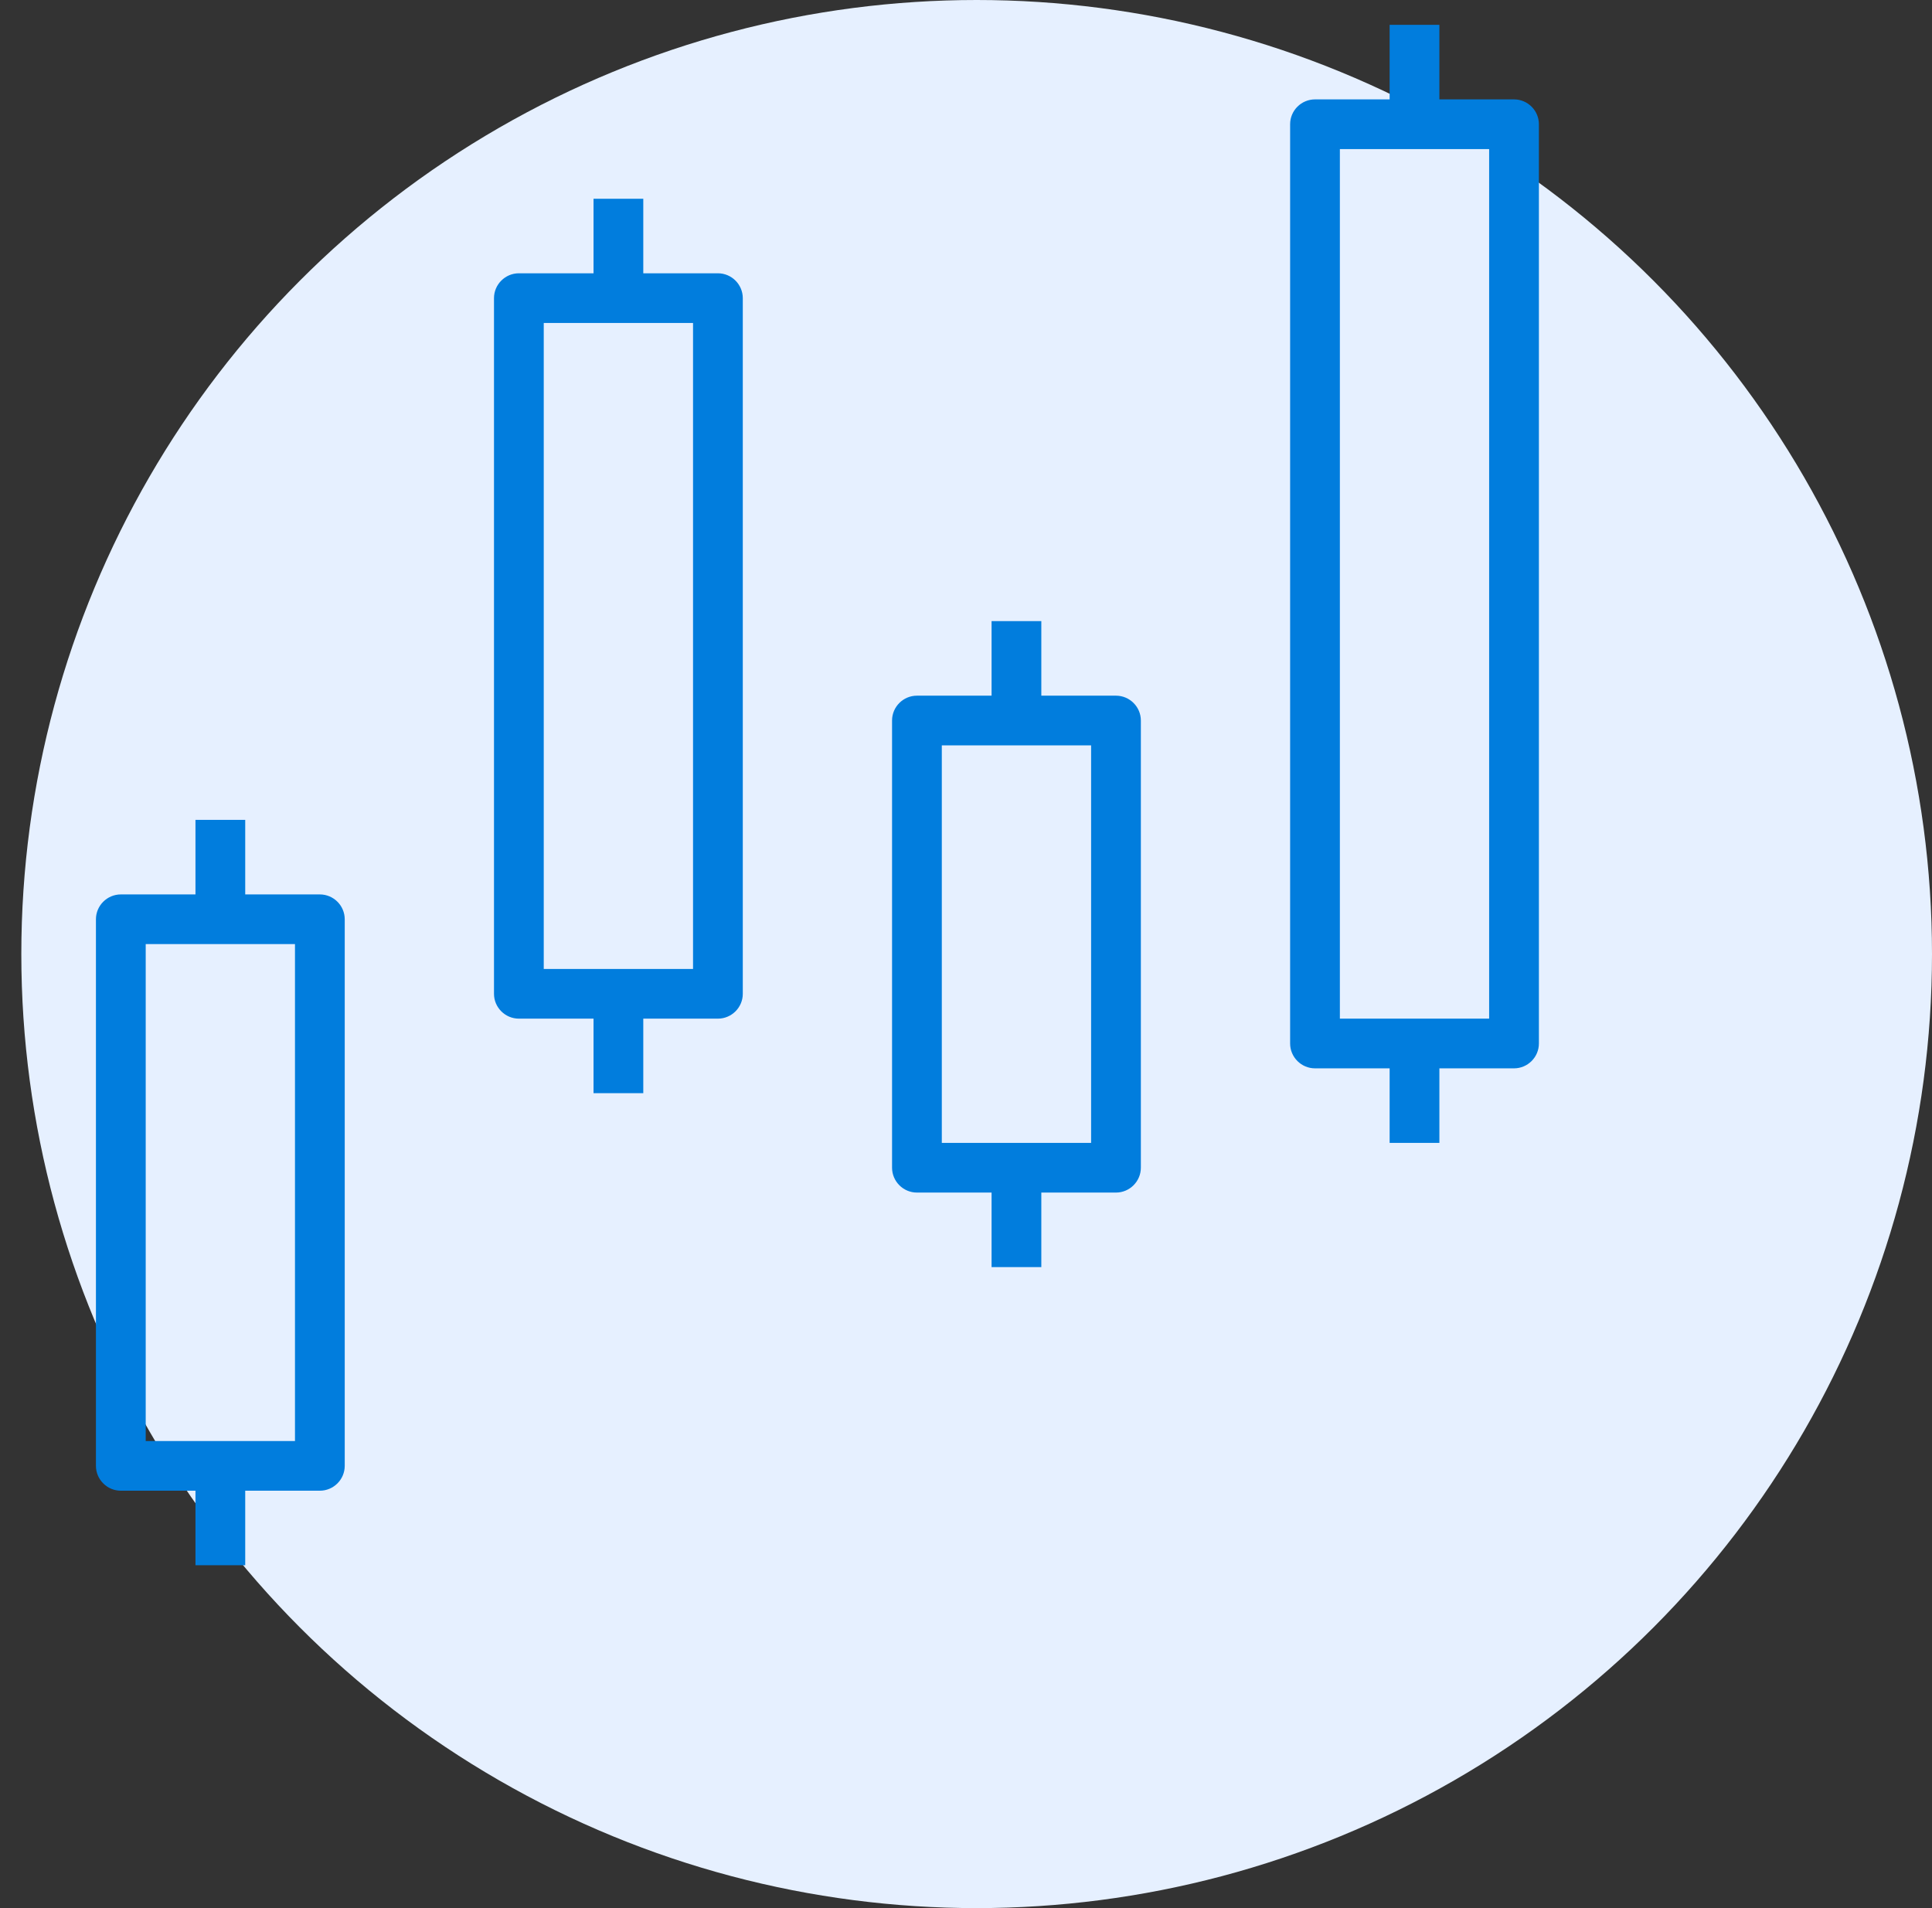
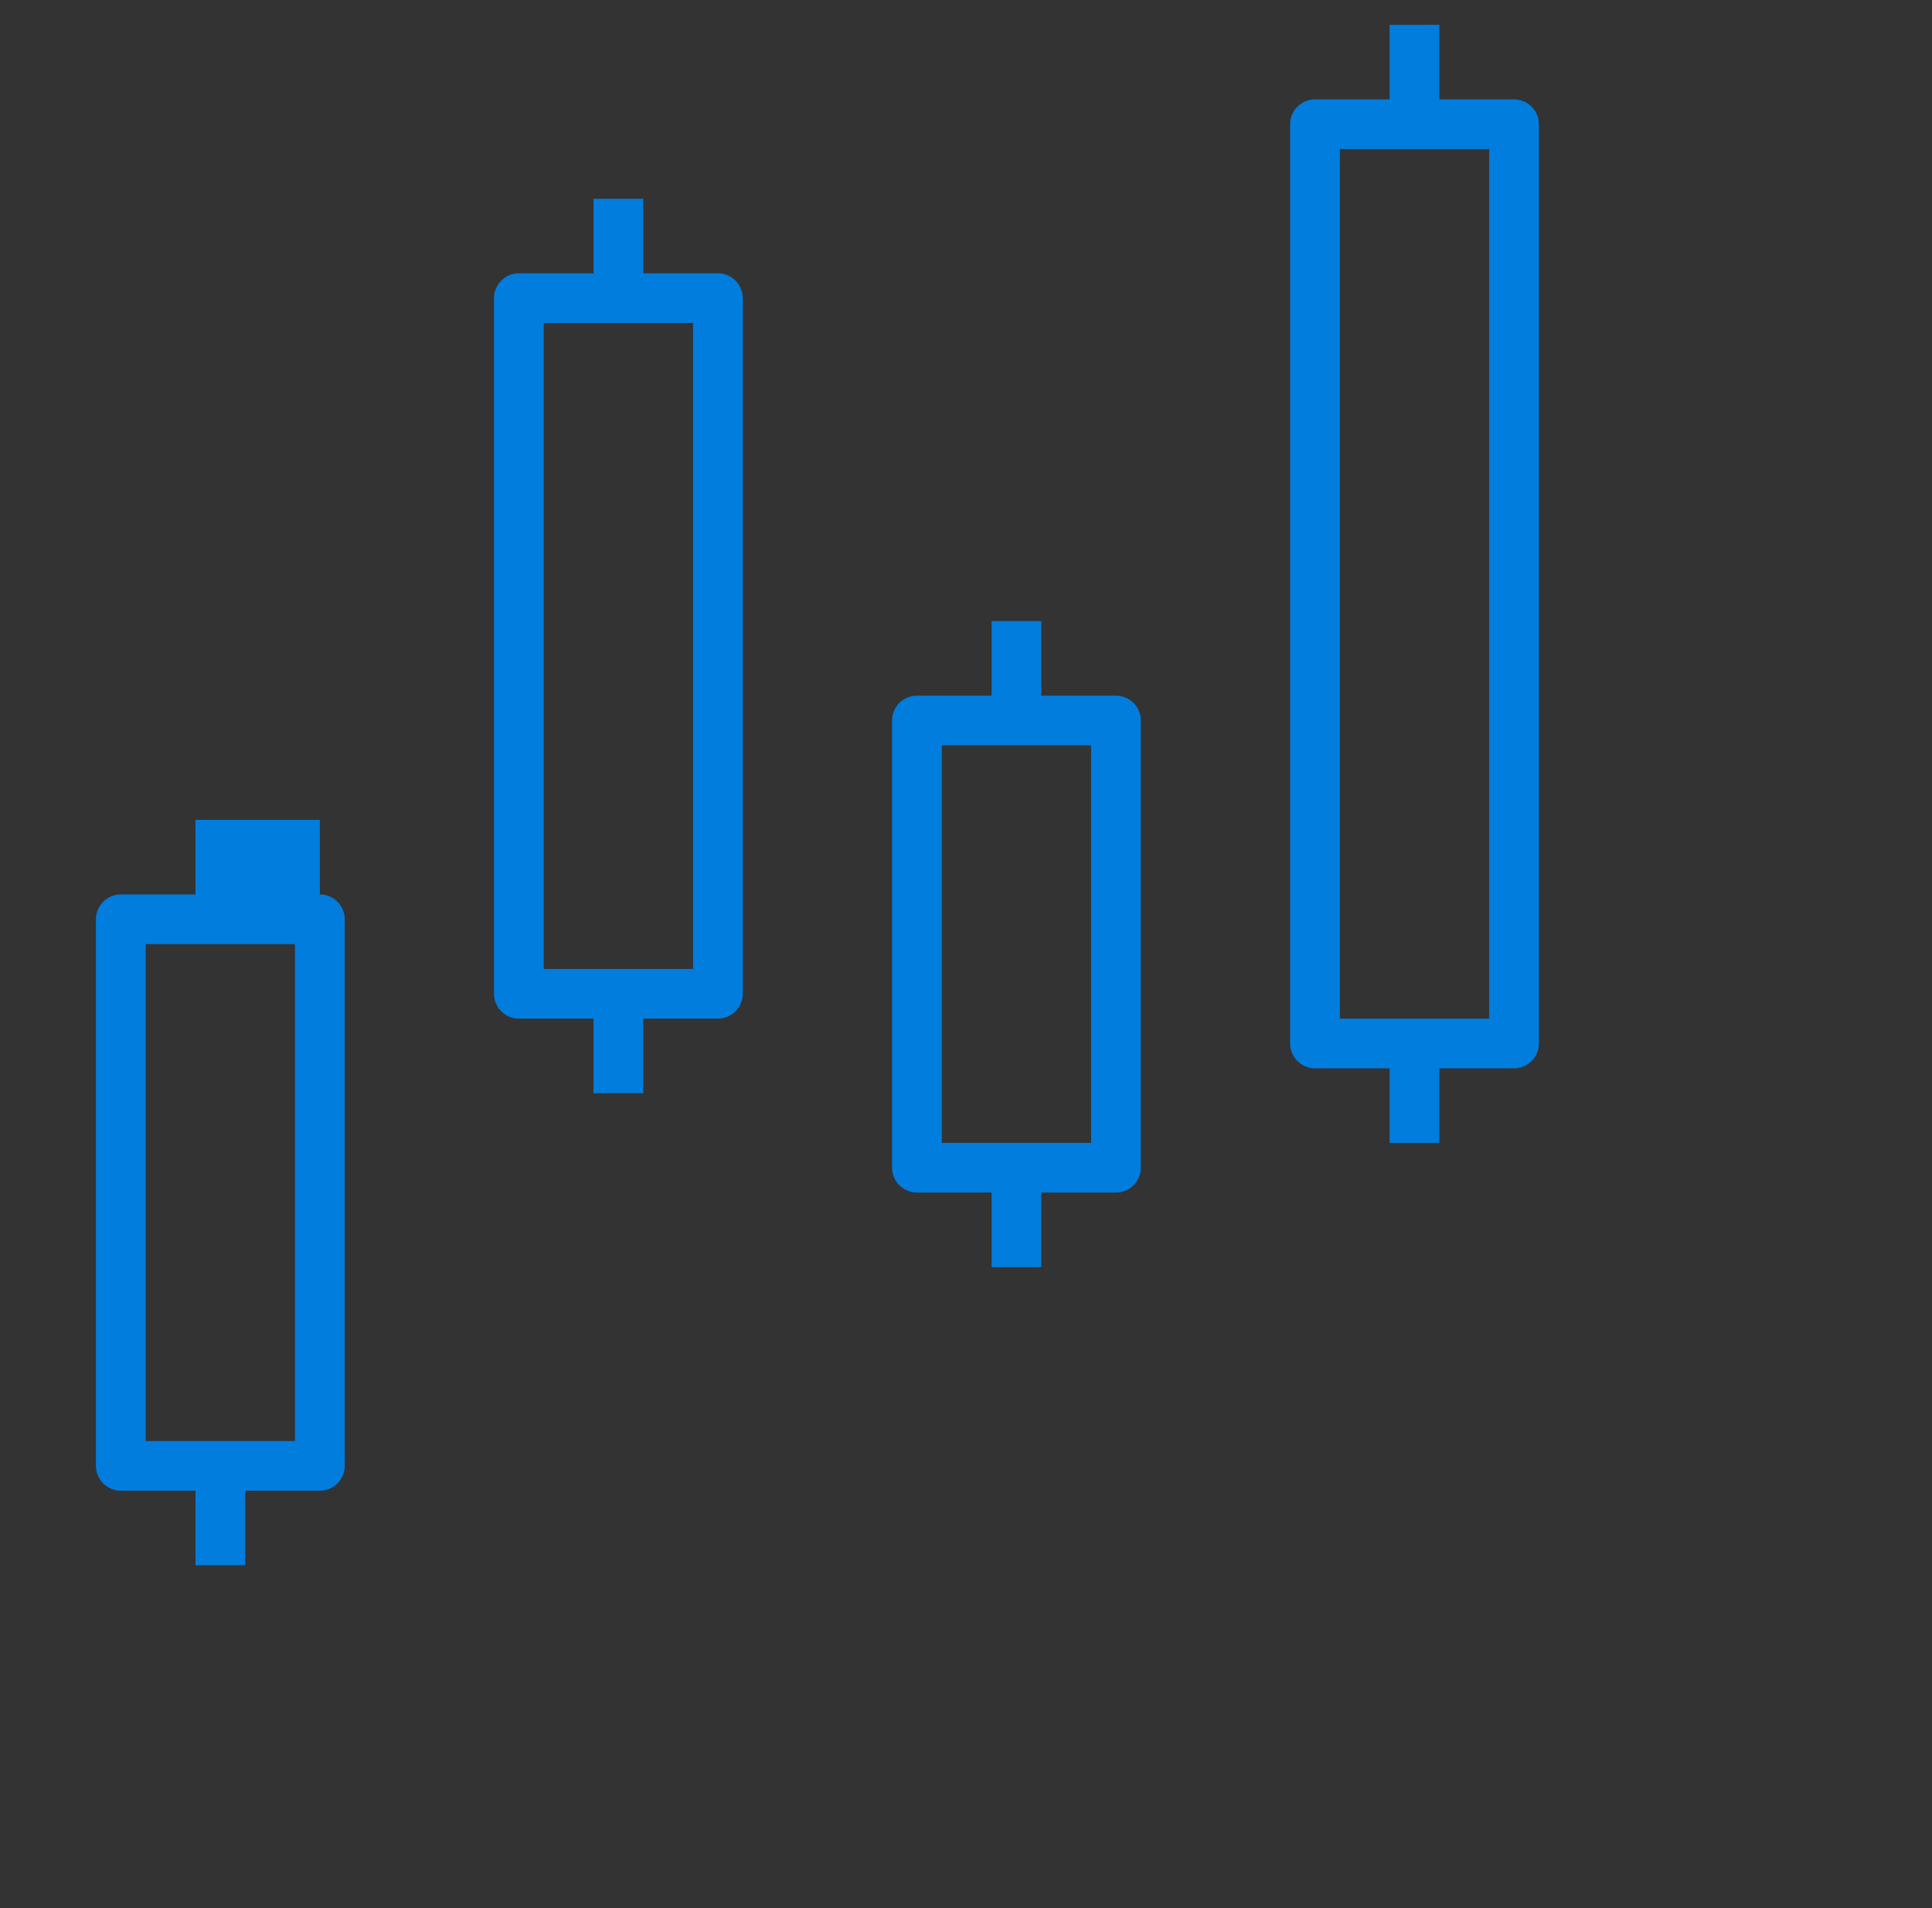
<svg xmlns="http://www.w3.org/2000/svg" width="81" height="80" viewBox="0 0 81 80" fill="none">
  <rect x="0" y="0" width="81" height="80" fill="#333333" stroke="none" />
-   <ellipse cx="40.947" cy="40" rx="40.053" ry="40" fill="#E6F0FF" />
-   <path d="M60.347 47.917V44.792H63.476C64.05 44.792 64.519 44.323 64.519 43.75V5.208C64.519 4.635 64.05 4.167 63.476 4.167H60.347V1.042H58.261V4.167H55.132C54.558 4.167 54.089 4.635 54.089 5.208V43.75C54.089 44.323 54.558 44.792 55.132 44.792H58.261V47.917H60.347ZM56.175 42.708V6.25H62.433V42.708H56.175ZM10.281 65.625V62.5H13.41C13.984 62.5 14.453 62.031 14.453 61.458V38.542C14.453 37.969 13.984 37.5 13.41 37.5H10.281V34.375H8.195V37.5H5.066C4.492 37.5 4.022 37.969 4.022 38.542V61.458C4.022 62.031 4.492 62.5 5.066 62.5H8.195V65.625H10.281ZM6.109 60.417V39.583H12.367V60.417H6.109ZM26.97 45.833V42.708H30.099C30.672 42.708 31.142 42.24 31.142 41.667V12.5C31.142 11.927 30.672 11.458 30.099 11.458H26.97V8.333H24.884V11.458H21.754C21.181 11.458 20.711 11.927 20.711 12.5V41.667C20.711 42.24 21.181 42.708 21.754 42.708H24.884V45.833H26.97ZM22.797 40.625V13.542H29.056V40.625H22.797ZM43.658 53.125V50H46.788C47.361 50 47.831 49.531 47.831 48.958V30.208C47.831 29.635 47.361 29.167 46.788 29.167H43.658V26.042H41.572V29.167H38.443C37.869 29.167 37.4 29.635 37.4 30.208V48.958C37.4 49.531 37.869 50 38.443 50H41.572V53.125H43.658ZM39.486 47.917V31.25H45.745V47.917H39.486Z" fill="#017DDD" />
+   <path d="M60.347 47.917V44.792H63.476C64.05 44.792 64.519 44.323 64.519 43.75V5.208C64.519 4.635 64.05 4.167 63.476 4.167H60.347V1.042H58.261V4.167H55.132C54.558 4.167 54.089 4.635 54.089 5.208V43.75C54.089 44.323 54.558 44.792 55.132 44.792H58.261V47.917H60.347ZM56.175 42.708V6.25H62.433V42.708H56.175ZM10.281 65.625V62.5H13.41C13.984 62.5 14.453 62.031 14.453 61.458V38.542C14.453 37.969 13.984 37.5 13.41 37.5V34.375H8.195V37.5H5.066C4.492 37.5 4.022 37.969 4.022 38.542V61.458C4.022 62.031 4.492 62.5 5.066 62.5H8.195V65.625H10.281ZM6.109 60.417V39.583H12.367V60.417H6.109ZM26.97 45.833V42.708H30.099C30.672 42.708 31.142 42.24 31.142 41.667V12.5C31.142 11.927 30.672 11.458 30.099 11.458H26.97V8.333H24.884V11.458H21.754C21.181 11.458 20.711 11.927 20.711 12.5V41.667C20.711 42.24 21.181 42.708 21.754 42.708H24.884V45.833H26.97ZM22.797 40.625V13.542H29.056V40.625H22.797ZM43.658 53.125V50H46.788C47.361 50 47.831 49.531 47.831 48.958V30.208C47.831 29.635 47.361 29.167 46.788 29.167H43.658V26.042H41.572V29.167H38.443C37.869 29.167 37.4 29.635 37.4 30.208V48.958C37.4 49.531 37.869 50 38.443 50H41.572V53.125H43.658ZM39.486 47.917V31.25H45.745V47.917H39.486Z" fill="#017DDD" />
</svg>